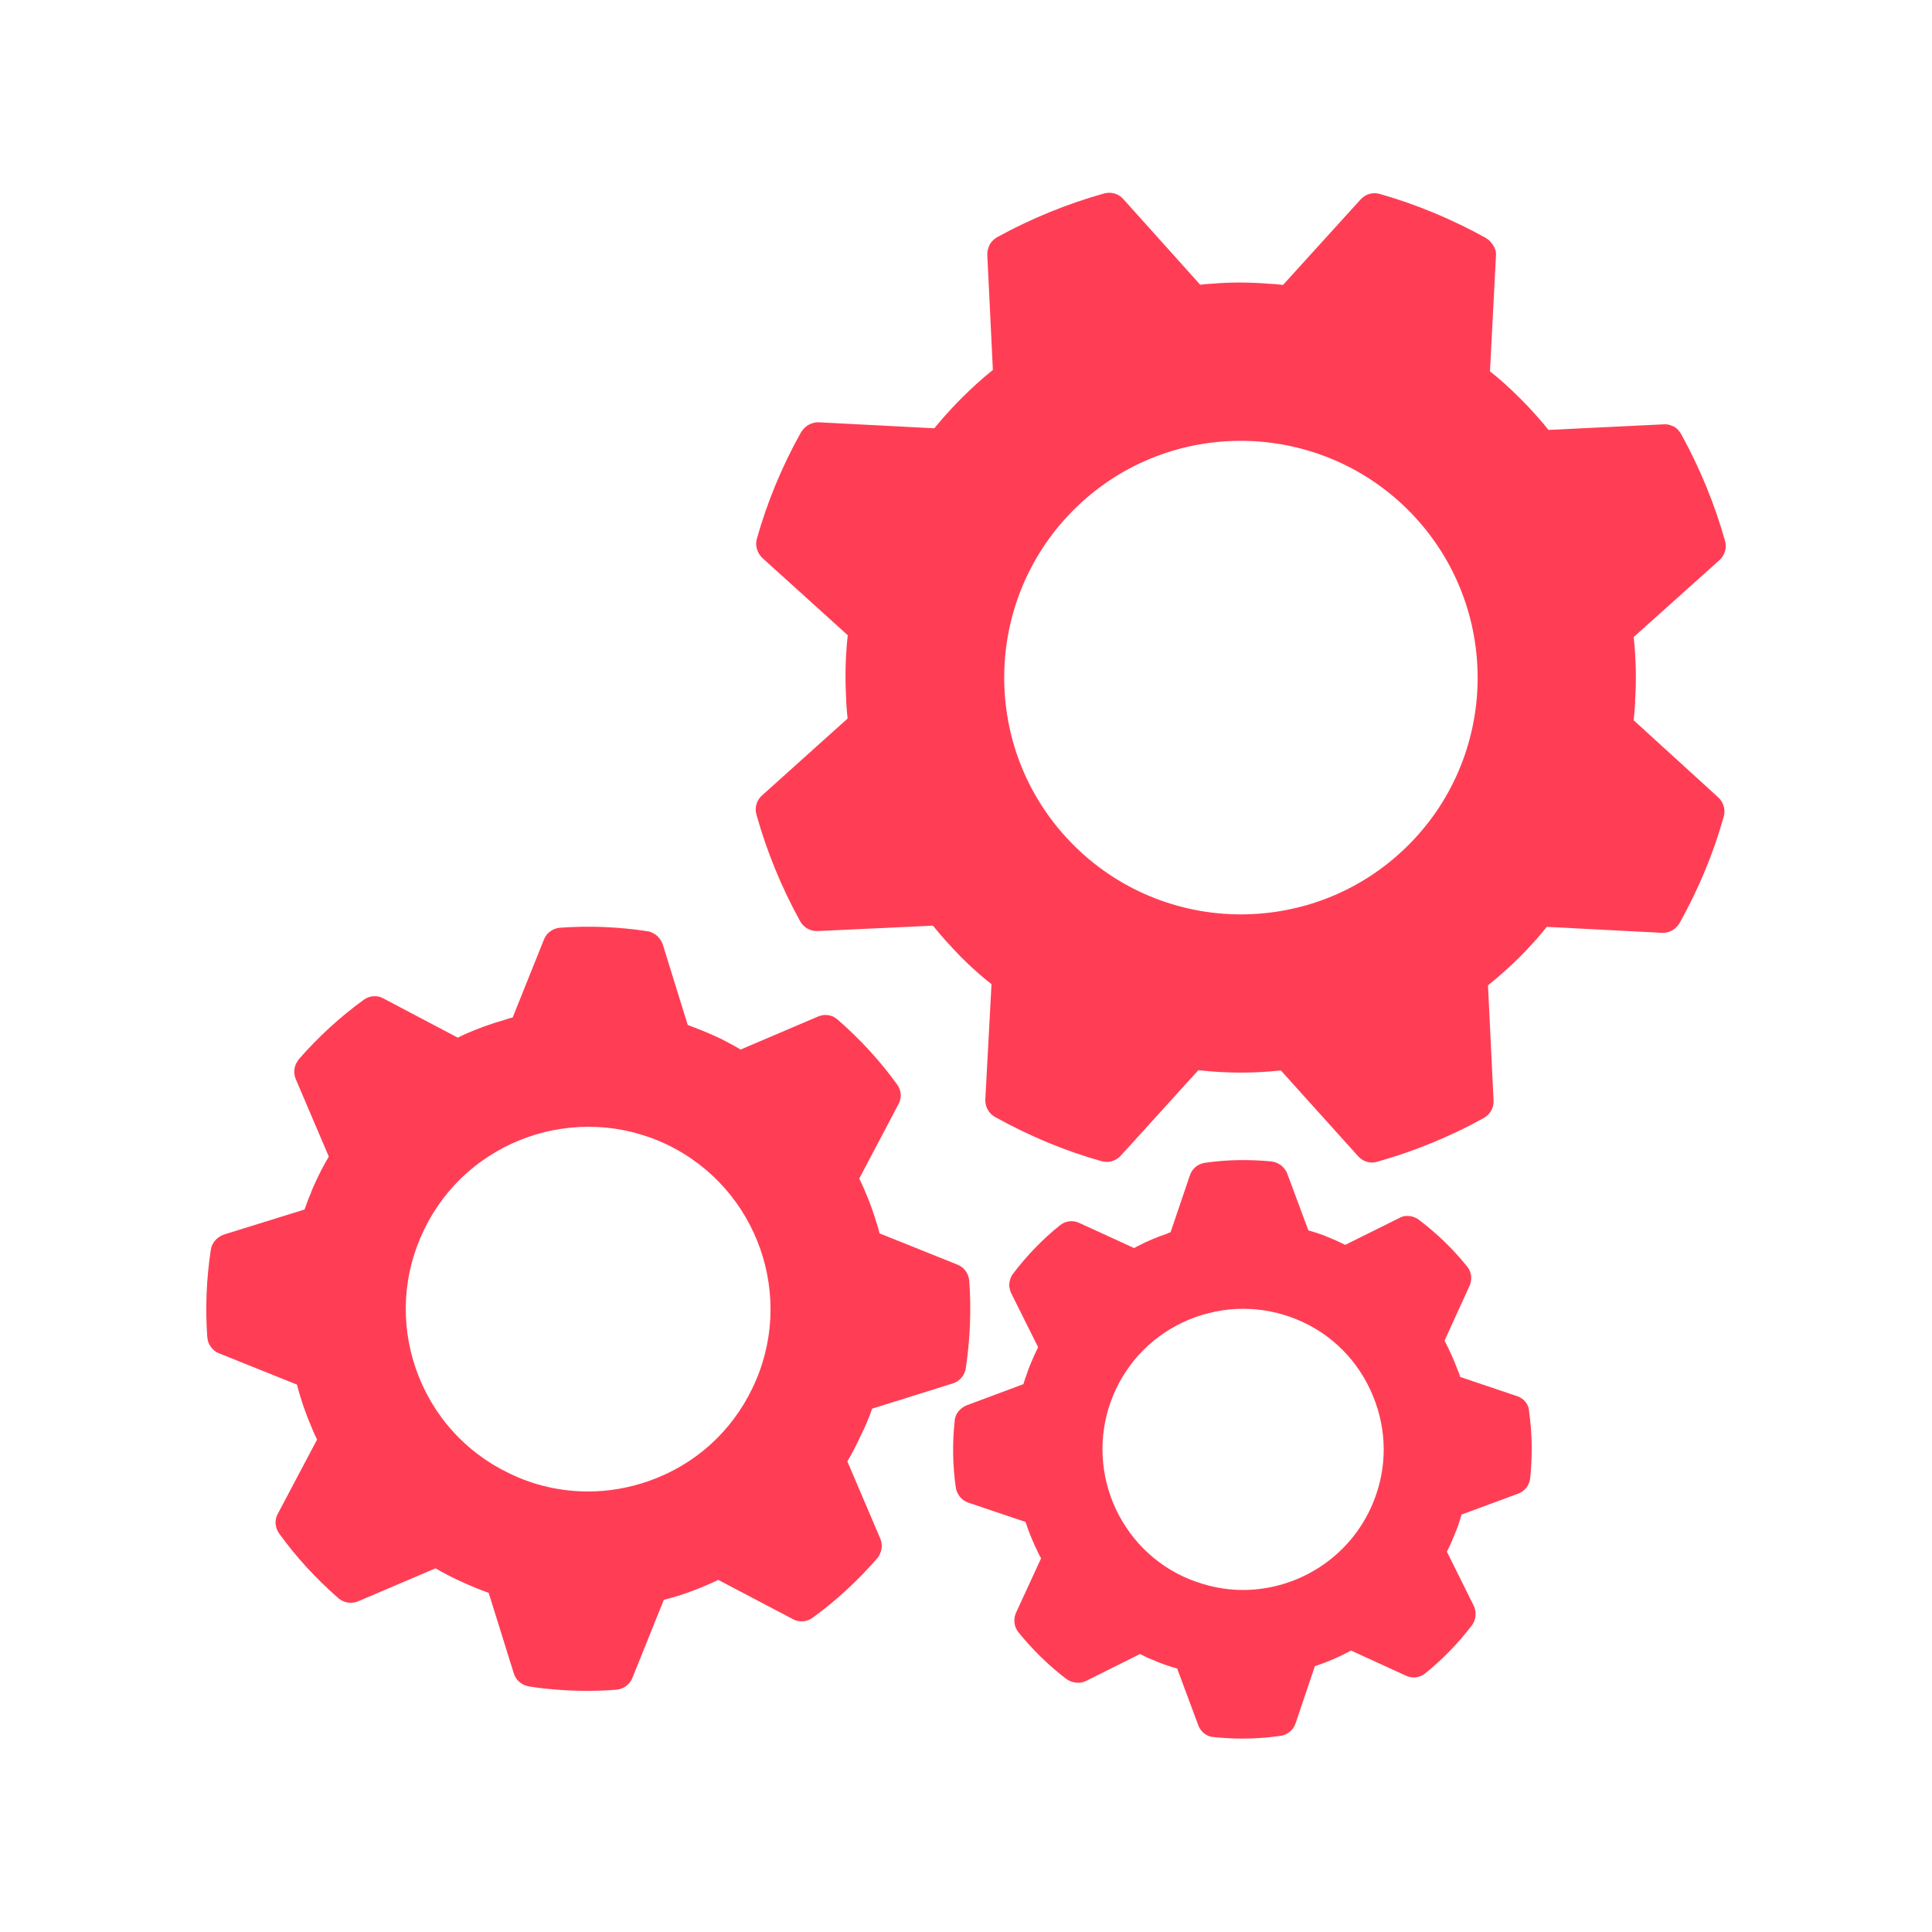
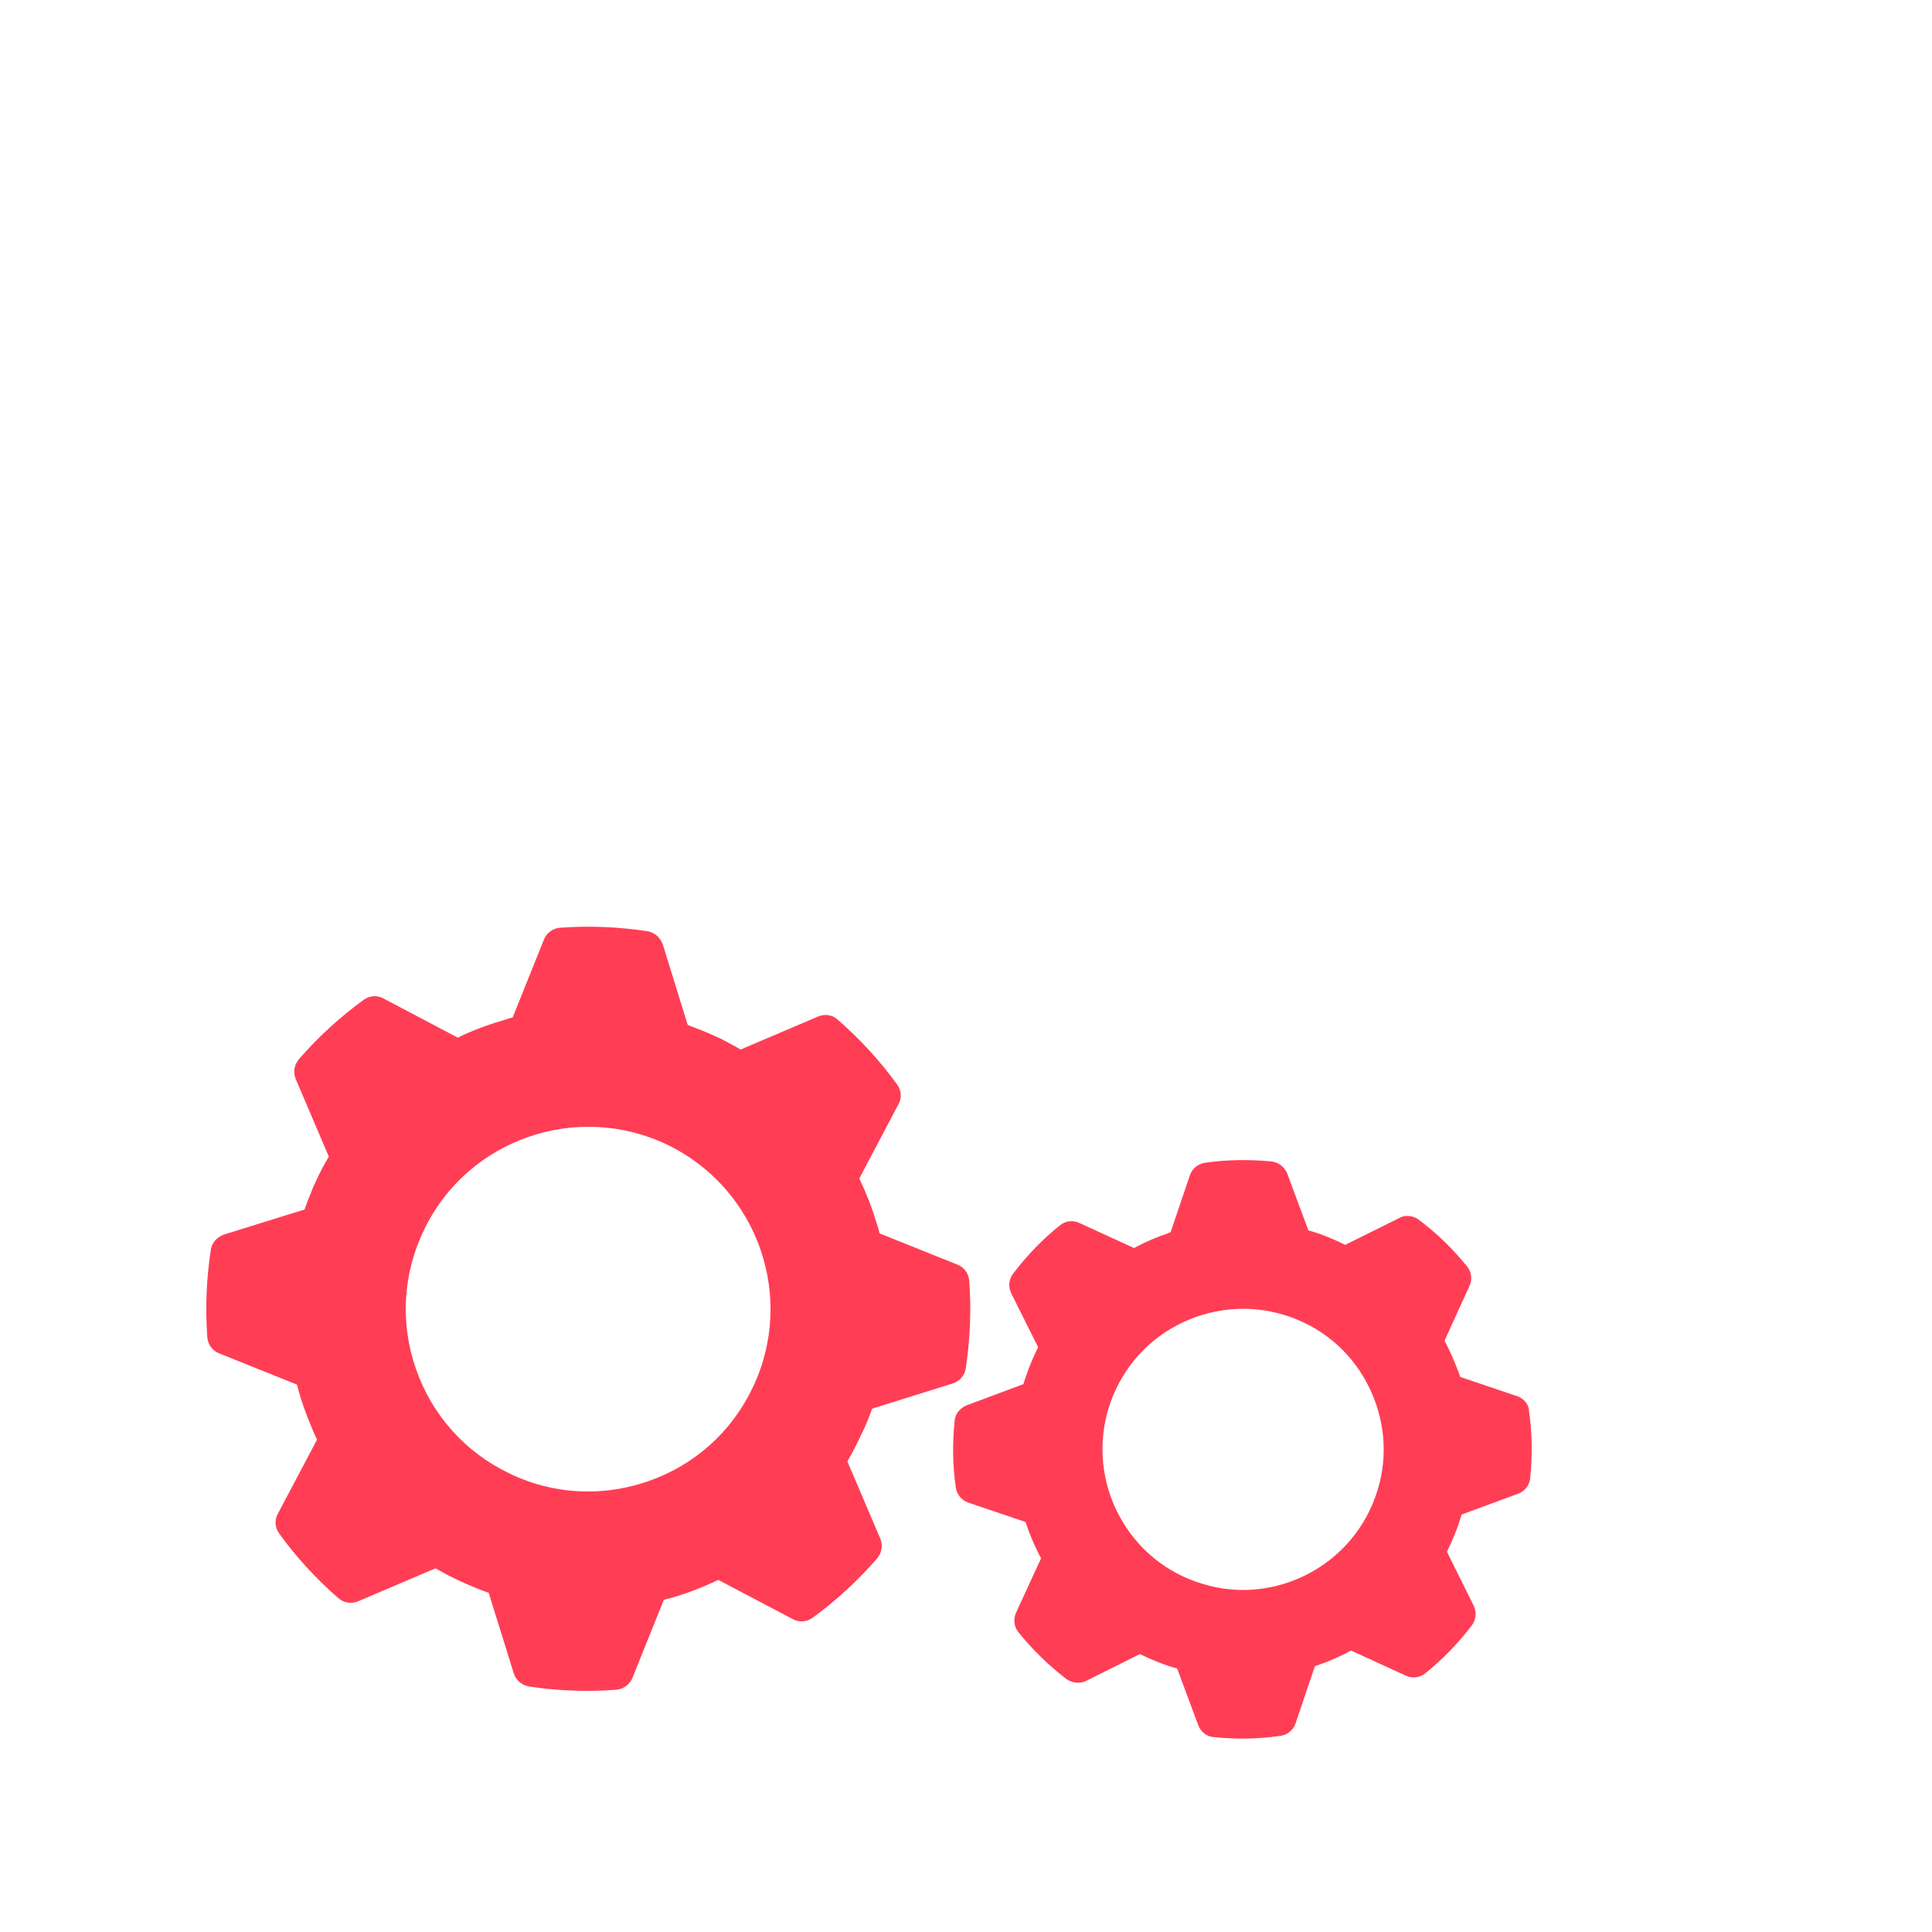
<svg xmlns="http://www.w3.org/2000/svg" viewBox="0 0 100 100" fill-rule="evenodd">
-   <path d="m84.559 37.281c0.031-0.281 0.051-0.57 0.07-0.84 0.012-0.039 0.012-0.07 0-0.109 0.078-1.121 0.051-2.238-0.07-3.359l4.441-3.981c0.27-0.25 0.391-0.629 0.289-0.988-0.531-1.898-1.301-3.769-2.269-5.531-0.039-0.07-0.09-0.141-0.148-0.199 0-0.012-0.012-0.02-0.02-0.02v-0.012c-0.109-0.109-0.219-0.18-0.352-0.219-0.121-0.051-0.25-0.07-0.391-0.059l-5.961 0.289c-0.289-0.371-0.59-0.699-0.859-1-0.191-0.199-0.379-0.41-0.578-0.602-0.52-0.52-1.039-1-1.59-1.43l0.309-5.969c0.02-0.199-0.039-0.41-0.16-0.578-0.031-0.059-0.078-0.109-0.129-0.16v-0.012h-0.012v-0.012c-0.07-0.07-0.148-0.121-0.219-0.172-1.77-0.98-3.621-1.75-5.5-2.281-0.359-0.102-0.738 0.012-0.988 0.289l-4.012 4.422c-0.238-0.031-0.48-0.051-0.699-0.059-0.961-0.078-1.93-0.09-2.871-0.012-0.238 0.012-0.48 0.031-0.719 0.059l-3.988-4.441c-0.238-0.27-0.621-0.379-0.988-0.281-1.891 0.531-3.762 1.289-5.531 2.262-0.07 0.039-0.141 0.09-0.199 0.148 0 0.012-0.012 0.012-0.02 0.02 0 0 0 0.012-0.012 0.012-0.102 0.102-0.172 0.211-0.211 0.34-0.051 0.121-0.07 0.25-0.07 0.391l0.289 5.961c-0.551 0.441-1.078 0.922-1.59 1.43-0.199 0.199-0.391 0.398-0.57 0.59-0.289 0.309-0.578 0.641-0.871 1l-5.969-0.309c-0.199-0.012-0.41 0.051-0.59 0.16-0.051 0.039-0.109 0.078-0.16 0.129l-0.012 0.012c-0.07 0.07-0.121 0.148-0.172 0.219-0.988 1.77-1.75 3.621-2.281 5.5-0.102 0.359 0.012 0.738 0.281 1l4.422 4c-0.121 1.102-0.148 2.231-0.078 3.359v0.102c0.02 0.281 0.039 0.57 0.07 0.852l-4.43 3.981c-0.27 0.238-0.391 0.621-0.289 0.988 0.531 1.891 1.289 3.762 2.269 5.531 0.18 0.32 0.52 0.512 0.898 0.5l5.969-0.281c0.43 0.539 0.922 1.07 1.43 1.602 0.512 0.512 1.039 0.988 1.602 1.43l-0.32 5.961c-0.02 0.379 0.18 0.73 0.5 0.91 1.781 0.988 3.629 1.762 5.519 2.289 0.359 0.102 0.738-0.012 0.988-0.281l4.019-4.43c1.41 0.16 2.852 0.172 4.269 0.012l4 4.441c0.191 0.211 0.449 0.328 0.719 0.328 0.09 0 0.18-0.02 0.262-0.039 1.891-0.531 3.762-1.289 5.531-2.269 0.32-0.18 0.52-0.531 0.5-0.898l-0.289-5.969c0.559-0.441 1.09-0.922 1.602-1.422 0.531-0.531 1-1.051 1.441-1.602l5.961 0.309c0.379 0.02 0.719-0.18 0.91-0.5 0.988-1.77 1.762-3.629 2.289-5.519 0.102-0.352-0.012-0.738-0.281-0.988zm-11.82 6.617c-2.371 2.289-5.441 3.43-8.512 3.43-3.211 0-6.422-1.262-8.82-3.75-4.691-4.859-4.551-12.629 0.309-17.328s12.629-4.551 17.328 0.309c4.707 4.883 4.559 12.652-0.305 17.34z" fill="#ff3e55" />
  <path d="m45.148 72.91 4.16-1.301c0.359-0.109 0.621-0.41 0.68-0.781 0.23-1.52 0.289-3.039 0.18-4.539-0.031-0.371-0.262-0.691-0.602-0.828l-4.039-1.621c-0.039-0.172-0.09-0.328-0.141-0.5-0.012-0.031-0.02-0.059-0.031-0.09-0.23-0.77-0.531-1.531-0.879-2.25l2.031-3.852c0.18-0.32 0.148-0.719-0.07-1.012-0.879-1.219-1.91-2.34-3.07-3.352-0.07-0.059-0.141-0.109-0.211-0.148-0.02-0.012-0.039-0.02-0.059-0.031h-0.012c-0.121-0.051-0.238-0.07-0.359-0.07h-0.07c-0.109 0.012-0.211 0.039-0.309 0.078l-4.012 1.711c-0.262-0.16-0.52-0.289-0.762-0.422-0.191-0.102-0.379-0.199-0.578-0.281-0.461-0.211-0.941-0.398-1.398-0.57l-1.289-4.16c-0.07-0.199-0.191-0.371-0.352-0.5-0.07-0.051-0.148-0.09-0.219-0.121v-0.012h-0.012c-0.078-0.031-0.148-0.051-0.219-0.059-1.512-0.23-3.031-0.289-4.519-0.18-0.371 0.031-0.691 0.262-0.828 0.602l-1.621 4.039c-0.141 0.039-0.27 0.07-0.398 0.121-0.699 0.199-1.398 0.449-2.051 0.738-0.141 0.059-0.262 0.129-0.391 0.191l-3.852-2.031c-0.32-0.18-0.719-0.148-1.02 0.07-1.211 0.879-2.34 1.91-3.352 3.07-0.039 0.051-0.078 0.109-0.109 0.172-0.012 0.012-0.02 0.02-0.02 0.031v0.012h-0.012c-0.07 0.148-0.102 0.301-0.102 0.449 0 0.129 0.031 0.25 0.078 0.371l1.711 4.012c-0.25 0.422-0.488 0.871-0.699 1.34-0.09 0.191-0.18 0.391-0.238 0.57-0.121 0.262-0.211 0.539-0.32 0.828l-4.164 1.293c-0.199 0.07-0.371 0.191-0.5 0.352-0.051 0.07-0.09 0.148-0.129 0.219v0.012c-0.031 0.078-0.051 0.148-0.059 0.219-0.23 1.512-0.289 3.031-0.18 4.519 0.031 0.371 0.262 0.691 0.602 0.828l4.039 1.621c0.199 0.781 0.469 1.551 0.789 2.289 0.012 0.031 0.02 0.059 0.031 0.078 0.07 0.172 0.148 0.32 0.219 0.48l-2.031 3.84c-0.18 0.32-0.148 0.719 0.07 1.02 0.871 1.211 1.898 2.328 3.07 3.352 0.281 0.238 0.672 0.301 1.012 0.16l4.012-1.711c0.422 0.25 0.871 0.48 1.352 0.699 0.461 0.211 0.941 0.41 1.398 0.57l1.301 4.172c0.109 0.352 0.41 0.609 0.781 0.672 1.012 0.16 2.031 0.23 3.039 0.23 0.5 0 1-0.02 1.488-0.059 0.371-0.031 0.68-0.262 0.828-0.602l1.629-4.051c0.969-0.238 1.91-0.602 2.82-1.031l3.859 2.031c0.32 0.18 0.719 0.148 1.02-0.07 1.211-0.879 2.328-1.91 3.34-3.07 0.238-0.281 0.309-0.672 0.172-1.012l-1.711-4.012c0.25-0.43 0.488-0.879 0.699-1.352 0.238-0.453 0.418-0.922 0.586-1.383zm-6.207-1.051c-1.09 2.269-3 3.981-5.391 4.809-1.012 0.352-2.07 0.531-3.109 0.531-1.398 0-2.801-0.309-4.102-0.949-2.269-1.09-3.981-3.012-4.809-5.391s-0.68-4.941 0.422-7.211c2.25-4.68 7.91-6.648 12.602-4.391 4.684 2.273 6.656 7.922 4.387 12.602z" fill="#ff3e55" />
  <path d="m78.539 72.27-2.961-1c-0.031-0.09-0.051-0.172-0.078-0.25-0.012-0.02-0.031-0.051-0.039-0.078-0.199-0.531-0.43-1.051-0.691-1.551l1.289-2.828c0.16-0.34 0.109-0.73-0.129-1.02-0.711-0.879-1.539-1.691-2.469-2.391-0.031-0.031-0.059-0.051-0.102-0.07l-0.012-0.012c-0.148-0.078-0.301-0.129-0.449-0.129-0.172-0.02-0.32 0.02-0.469 0.102l-2.801 1.391c-0.172-0.078-0.32-0.16-0.488-0.23-0.148-0.059-0.289-0.129-0.449-0.191-0.309-0.129-0.641-0.238-0.969-0.328l-1.09-2.93c-0.07-0.191-0.199-0.34-0.352-0.461-0.09-0.059-0.191-0.109-0.289-0.141h-0.012c-0.059-0.02-0.121-0.031-0.191-0.039-1.148-0.109-2.301-0.09-3.41 0.07-0.371 0.051-0.672 0.301-0.789 0.648l-1 2.949c-0.059 0.02-0.121 0.039-0.172 0.07-0.539 0.18-1.051 0.398-1.531 0.648-0.059 0.031-0.121 0.059-0.18 0.102l-2.84-1.301c-0.328-0.16-0.73-0.109-1.012 0.129-0.891 0.711-1.691 1.551-2.398 2.469-0.031 0.039-0.059 0.09-0.09 0.129 0 0.012-0.012 0.02-0.012 0.031v0.012h-0.012c-0.059 0.141-0.102 0.281-0.102 0.422v0.051c0.012 0.141 0.039 0.27 0.102 0.398l1.391 2.789c-0.148 0.301-0.289 0.609-0.422 0.941-0.059 0.148-0.121 0.301-0.16 0.441-0.07 0.18-0.129 0.352-0.18 0.531l-2.922 1.09c-0.191 0.07-0.328 0.191-0.449 0.328-0.051 0.07-0.102 0.148-0.129 0.23v0.012c-0.039 0.09-0.059 0.18-0.059 0.262-0.121 1.148-0.102 2.301 0.059 3.422 0.051 0.359 0.301 0.672 0.648 0.789l2.961 1c0.18 0.539 0.391 1.059 0.648 1.578 0.012 0.02 0.02 0.051 0.031 0.07 0.039 0.078 0.09 0.16 0.129 0.23l-1.301 2.828c-0.148 0.34-0.102 0.73 0.141 1.02 0.711 0.879 1.539 1.691 2.461 2.398 0.301 0.219 0.699 0.262 1.031 0.102l2.789-1.391c0.301 0.16 0.609 0.289 0.941 0.422 0.32 0.129 0.641 0.238 0.98 0.328l1.09 2.93c0.129 0.352 0.441 0.602 0.809 0.621 0.5 0.051 1 0.078 1.48 0.078 0.66 0 1.32-0.051 1.961-0.141 0.371-0.051 0.672-0.301 0.789-0.648l1-2.961c0.641-0.211 1.27-0.48 1.871-0.809l2.84 1.301c0.328 0.16 0.73 0.109 1.012-0.129 0.879-0.711 1.691-1.539 2.398-2.469 0.219-0.289 0.262-0.691 0.102-1.02l-1.391-2.801c0.16-0.301 0.289-0.609 0.422-0.941 0.141-0.32 0.238-0.641 0.34-0.98l2.922-1.078c0.352-0.129 0.602-0.449 0.629-0.82 0.121-1.16 0.102-2.32-0.059-3.441-0.008-0.355-0.258-0.664-0.609-0.785zm-7.481 5.539c-1.16 2.789-3.871 4.488-6.731 4.488-0.93 0-1.859-0.191-2.769-0.559-1.801-0.738-3.191-2.148-3.941-3.941-0.738-1.801-0.738-3.781 0-5.57 0.75-1.801 2.148-3.191 3.941-3.93 1.801-0.738 3.781-0.738 5.57 0 1.801 0.738 3.191 2.148 3.93 3.941 0.75 1.801 0.75 3.781 0 5.57z" fill="#ff3e55" />
</svg>